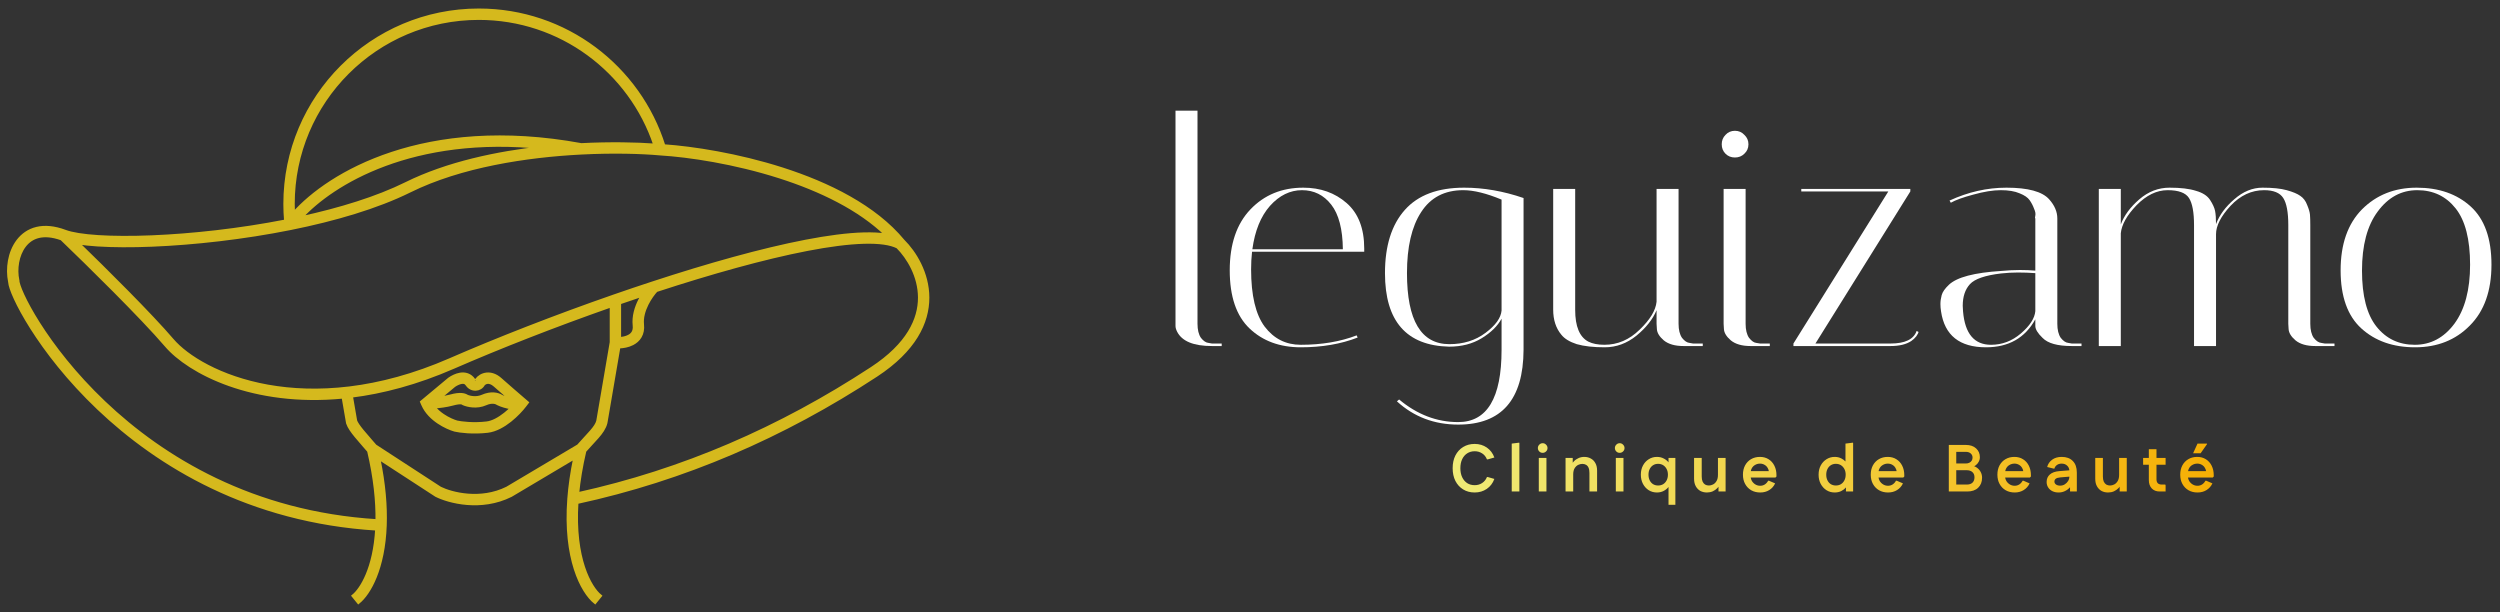
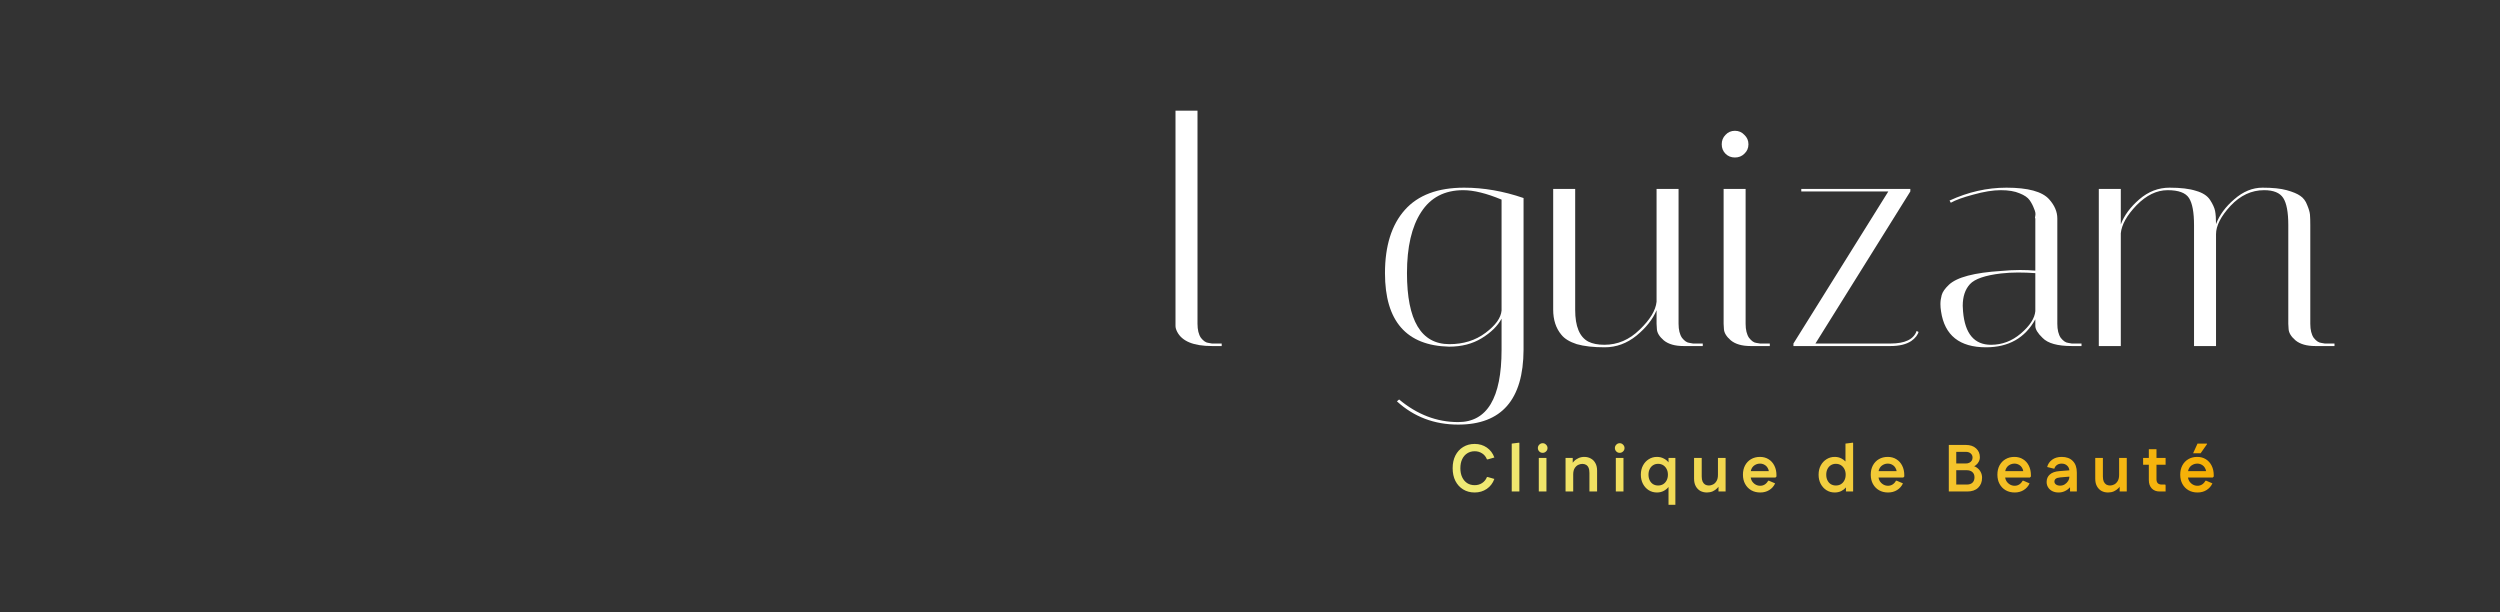
<svg xmlns="http://www.w3.org/2000/svg" width="249" height="61" viewBox="0 0 249 61" fill="none">
  <rect x="0" y="0" width="249" height="61" fill="#333333" stroke="none" />
  <path d="M165.032 45.507C165.279 45.507 165.5 45.558 165.694 45.66C165.892 45.757 166.056 45.887 166.184 46.05V45.607H166.867V50.278H166.184V48.502C166.056 48.666 165.892 48.798 165.694 48.9C165.5 49.001 165.279 49.052 165.032 49.052C164.731 49.052 164.459 48.977 164.216 48.827C163.973 48.672 163.781 48.462 163.64 48.197C163.499 47.927 163.428 47.62 163.428 47.276C163.428 46.931 163.499 46.627 163.64 46.362C163.781 46.097 163.973 45.889 164.216 45.739C164.459 45.584 164.731 45.507 165.032 45.507ZM146.877 44.215C147.332 44.215 147.734 44.334 148.083 44.573C148.431 44.811 148.684 45.143 148.838 45.567L148.169 45.759L148.096 45.746C147.995 45.489 147.835 45.293 147.619 45.156C147.402 45.015 147.157 44.944 146.883 44.944C146.596 44.944 146.345 45.015 146.128 45.156C145.916 45.293 145.751 45.487 145.631 45.739C145.512 45.99 145.453 46.289 145.453 46.633C145.453 46.978 145.512 47.276 145.631 47.528C145.751 47.78 145.916 47.976 146.128 48.118C146.345 48.255 146.596 48.323 146.883 48.323C147.157 48.323 147.402 48.252 147.619 48.111C147.835 47.969 147.995 47.773 148.096 47.521L148.169 47.508L148.838 47.701C148.684 48.125 148.431 48.455 148.083 48.694C147.734 48.932 147.332 49.052 146.877 49.052C146.445 49.052 146.062 48.951 145.731 48.748C145.4 48.544 145.141 48.261 144.956 47.899C144.775 47.537 144.684 47.115 144.684 46.633C144.684 46.148 144.775 45.726 144.956 45.369C145.141 45.007 145.4 44.723 145.731 44.52C146.062 44.317 146.445 44.215 146.877 44.215ZM169.491 47.456C169.491 47.663 169.52 47.833 169.578 47.965C169.639 48.098 169.723 48.197 169.829 48.263C169.939 48.325 170.065 48.356 170.207 48.356C170.339 48.356 170.474 48.323 170.611 48.256C170.752 48.186 170.87 48.073 170.962 47.919C171.059 47.764 171.108 47.554 171.108 47.29V45.607H171.87V48.953H171.161V48.478C171.126 48.526 171.089 48.572 171.048 48.615C170.916 48.752 170.761 48.859 170.584 48.939C170.408 49.014 170.216 49.052 170.008 49.052C169.77 49.052 169.553 49.001 169.359 48.9C169.169 48.794 169.017 48.639 168.902 48.436C168.787 48.233 168.729 47.98 168.729 47.68V45.607H169.491V47.456ZM175.287 45.507C175.618 45.507 175.905 45.584 176.148 45.739C176.395 45.889 176.587 46.102 176.724 46.376C176.865 46.649 176.936 46.97 176.936 47.336V47.461L176.836 47.561H174.371C174.388 47.681 174.426 47.794 174.485 47.899C174.573 48.045 174.69 48.162 174.835 48.251C174.981 48.339 175.143 48.382 175.32 48.382C175.488 48.382 175.64 48.339 175.777 48.251C175.918 48.158 176.028 48.034 176.108 47.879H176.187L176.803 48.144C176.671 48.431 176.475 48.654 176.214 48.813C175.958 48.972 175.66 49.052 175.32 49.052C174.98 49.052 174.679 48.977 174.418 48.827C174.162 48.676 173.962 48.469 173.816 48.204C173.67 47.939 173.597 47.629 173.597 47.276C173.597 46.927 173.668 46.62 173.809 46.355C173.955 46.086 174.153 45.879 174.405 45.733C174.661 45.583 174.955 45.507 175.287 45.507ZM184.571 44.142V48.953H183.856V48.549C183.733 48.694 183.58 48.813 183.398 48.906C183.204 49.003 182.983 49.052 182.736 49.052C182.436 49.052 182.164 48.977 181.921 48.827C181.678 48.672 181.486 48.462 181.344 48.197C181.203 47.932 181.132 47.627 181.132 47.283C181.132 46.934 181.203 46.627 181.344 46.362C181.486 46.097 181.678 45.889 181.921 45.739C182.164 45.584 182.436 45.507 182.736 45.507C182.983 45.507 183.204 45.558 183.398 45.66C183.558 45.741 183.695 45.843 183.809 45.964V44.182L184.551 44.089L184.571 44.142ZM188.016 45.507C188.347 45.507 188.635 45.584 188.877 45.739C189.125 45.889 189.318 46.102 189.455 46.376C189.596 46.649 189.667 46.97 189.667 47.336V47.461L189.567 47.561H187.1C187.118 47.681 187.156 47.794 187.214 47.899C187.303 48.045 187.42 48.162 187.566 48.251C187.712 48.339 187.873 48.382 188.049 48.382C188.217 48.382 188.37 48.339 188.506 48.251C188.648 48.158 188.759 48.034 188.838 47.879H188.917L189.534 48.144C189.401 48.431 189.204 48.654 188.944 48.813C188.688 48.972 188.389 49.052 188.049 49.052C187.709 49.052 187.409 48.977 187.149 48.827C186.893 48.676 186.691 48.469 186.545 48.204C186.4 47.939 186.327 47.629 186.327 47.276C186.327 46.927 186.397 46.62 186.539 46.355C186.684 46.086 186.884 45.879 187.135 45.733C187.391 45.583 187.685 45.507 188.016 45.507ZM200.63 45.507C200.961 45.507 201.249 45.584 201.492 45.739C201.739 45.889 201.931 46.102 202.068 46.376C202.209 46.649 202.28 46.97 202.28 47.336V47.461L202.18 47.561H199.713C199.731 47.681 199.77 47.794 199.829 47.899C199.917 48.045 200.033 48.162 200.179 48.251C200.325 48.339 200.487 48.382 200.664 48.382C200.831 48.382 200.984 48.339 201.121 48.251C201.262 48.158 201.372 48.034 201.452 47.879H201.531L202.147 48.144C202.014 48.431 201.818 48.654 201.557 48.813C201.301 48.972 201.003 49.052 200.664 49.052C200.324 49.052 200.023 48.977 199.762 48.827C199.506 48.676 199.304 48.469 199.159 48.204C199.013 47.939 198.941 47.629 198.941 47.276C198.941 46.927 199.012 46.62 199.153 46.355C199.299 46.086 199.497 45.879 199.749 45.733C200.005 45.583 200.299 45.507 200.63 45.507ZM205.348 45.507C205.821 45.507 206.19 45.645 206.455 45.919C206.72 46.188 206.852 46.569 206.852 47.064V48.953H206.176V48.526L206.164 48.541C206.027 48.696 205.861 48.82 205.667 48.913C205.477 49.005 205.265 49.052 205.031 49.052C204.801 49.052 204.596 49.008 204.415 48.919C204.238 48.831 204.098 48.707 203.997 48.548C203.895 48.389 203.844 48.208 203.844 48.005C203.844 47.692 203.953 47.442 204.169 47.256C204.386 47.067 204.697 46.956 205.103 46.925L206.108 46.843C206.094 46.662 206.024 46.51 205.898 46.388C205.757 46.247 205.571 46.176 205.341 46.176C205.147 46.176 204.986 46.226 204.858 46.323C204.734 46.415 204.655 46.532 204.62 46.673H204.546L203.897 46.514C203.976 46.214 204.142 45.971 204.394 45.786C204.65 45.6 204.968 45.507 205.348 45.507ZM209.448 47.456C209.448 47.663 209.476 47.833 209.534 47.965C209.596 48.098 209.68 48.197 209.786 48.263C209.896 48.325 210.022 48.356 210.164 48.356C210.296 48.356 210.43 48.322 210.567 48.256C210.708 48.186 210.826 48.073 210.918 47.919C211.015 47.764 211.064 47.554 211.064 47.29V45.607H211.826V48.953H211.117V48.478C211.082 48.526 211.045 48.572 211.004 48.615C210.872 48.752 210.717 48.859 210.541 48.939C210.364 49.014 210.172 49.052 209.964 49.052C209.726 49.052 209.509 49.002 209.315 48.9C209.125 48.794 208.973 48.639 208.858 48.436C208.743 48.233 208.686 47.98 208.686 47.68V45.607H209.448V47.456ZM218.839 45.507C219.171 45.507 219.458 45.584 219.701 45.739C219.948 45.889 220.14 46.102 220.277 46.376C220.418 46.649 220.489 46.97 220.489 47.336V47.461L220.389 47.561H217.923C217.941 47.681 217.979 47.794 218.038 47.899C218.126 48.045 218.243 48.162 218.388 48.251C218.534 48.339 218.696 48.382 218.873 48.382C219.04 48.382 219.193 48.339 219.33 48.251C219.471 48.158 219.581 48.034 219.661 47.879H219.74L220.356 48.144C220.224 48.431 220.027 48.654 219.767 48.813C219.511 48.972 219.213 49.052 218.873 49.052C218.532 49.052 218.232 48.977 217.971 48.827C217.715 48.676 217.514 48.469 217.369 48.204C217.223 47.939 217.15 47.629 217.15 47.276C217.15 46.927 217.221 46.62 217.362 46.355C217.507 46.086 217.706 45.879 217.958 45.733C218.214 45.583 218.508 45.507 218.839 45.507ZM151.33 44.142V48.953H150.568V44.182L151.31 44.089L151.33 44.142ZM154.026 48.953H153.264V45.607H154.026V48.953ZM157.797 45.507C158.036 45.507 158.25 45.56 158.44 45.666C158.634 45.768 158.787 45.92 158.897 46.123C159.012 46.322 159.07 46.572 159.07 46.873V48.953H158.307V47.104C158.307 46.892 158.279 46.72 158.221 46.587C158.164 46.455 158.08 46.357 157.969 46.295C157.863 46.234 157.739 46.203 157.598 46.203C157.466 46.203 157.329 46.236 157.188 46.302C157.051 46.368 156.934 46.479 156.836 46.633C156.739 46.788 156.691 46.998 156.691 47.263V48.953H155.929V45.607H156.644V46.084C156.679 46.037 156.717 45.993 156.757 45.952C156.89 45.81 157.045 45.702 157.221 45.627C157.398 45.547 157.59 45.507 157.797 45.507ZM161.698 48.953H160.936V45.607H161.698V48.953ZM195.791 44.315C196.228 44.315 196.571 44.43 196.818 44.66C197.069 44.889 197.195 45.181 197.195 45.534C197.195 45.702 197.155 45.856 197.076 45.998C197.001 46.139 196.897 46.259 196.764 46.356C196.72 46.387 196.674 46.413 196.627 46.437C196.712 46.468 196.794 46.509 196.871 46.561C197.038 46.671 197.171 46.815 197.268 46.992C197.365 47.168 197.414 47.365 197.414 47.581C197.414 47.996 197.283 48.33 197.023 48.581C196.762 48.829 196.402 48.953 195.943 48.953H194.101V44.315H195.791ZM214.786 45.607H215.694V46.29H214.786V47.734C214.786 47.91 214.83 48.043 214.918 48.131C215.011 48.219 215.144 48.263 215.316 48.263H215.661L215.694 48.336V48.953H215.097C214.77 48.953 214.509 48.851 214.315 48.648C214.121 48.44 214.024 48.162 214.024 47.813V46.29H213.454V45.607H214.024V44.739H214.786V45.607ZM205.216 47.548C205.004 47.566 204.851 47.609 204.758 47.68C204.666 47.751 204.62 47.846 204.62 47.965C204.62 48.085 204.673 48.182 204.779 48.257C204.885 48.332 205.02 48.37 205.183 48.37C205.355 48.37 205.51 48.328 205.647 48.244C205.788 48.155 205.901 48.043 205.985 47.906C206.067 47.772 206.108 47.628 206.11 47.473L205.216 47.548ZM165.144 46.197C164.959 46.197 164.793 46.243 164.647 46.335C164.501 46.428 164.389 46.557 164.309 46.72C164.23 46.879 164.19 47.064 164.19 47.276C164.19 47.488 164.23 47.676 164.309 47.839C164.389 48.003 164.501 48.131 164.647 48.224C164.793 48.312 164.959 48.356 165.144 48.356C165.338 48.356 165.508 48.312 165.654 48.224C165.8 48.131 165.915 48.003 165.999 47.839C166.082 47.676 166.125 47.488 166.125 47.276C166.124 47.064 166.082 46.879 165.999 46.72C165.915 46.557 165.8 46.428 165.654 46.335C165.508 46.243 165.338 46.197 165.144 46.197ZM182.848 46.197C182.663 46.197 182.497 46.243 182.351 46.335C182.205 46.428 182.093 46.557 182.013 46.72C181.934 46.879 181.894 47.064 181.894 47.276C181.894 47.488 181.934 47.676 182.013 47.839C182.093 48.003 182.205 48.131 182.351 48.224C182.497 48.312 182.663 48.356 182.848 48.356C183.042 48.356 183.213 48.312 183.359 48.224C183.505 48.131 183.62 48.003 183.704 47.839C183.787 47.676 183.829 47.488 183.829 47.276C183.829 47.064 183.787 46.879 183.704 46.72C183.62 46.557 183.505 46.428 183.359 46.335C183.213 46.243 183.042 46.197 182.848 46.197ZM194.843 48.263H195.883C196.135 48.263 196.327 48.2 196.459 48.072C196.592 47.944 196.659 47.764 196.659 47.535C196.659 47.314 196.588 47.142 196.447 47.018C196.31 46.894 196.122 46.833 195.883 46.833H194.843V48.263ZM175.299 46.176C175.123 46.176 174.962 46.218 174.816 46.302C174.67 46.382 174.558 46.494 174.478 46.64C174.43 46.726 174.396 46.821 174.377 46.925H176.174C176.155 46.803 176.115 46.695 176.055 46.6C175.976 46.463 175.869 46.36 175.737 46.29C175.609 46.215 175.463 46.176 175.299 46.176ZM188.03 46.176C187.853 46.176 187.692 46.218 187.546 46.302C187.401 46.382 187.288 46.495 187.208 46.64C187.16 46.726 187.126 46.821 187.107 46.925H188.904C188.884 46.803 188.845 46.695 188.785 46.6C188.705 46.464 188.599 46.36 188.467 46.29C188.339 46.215 188.193 46.176 188.03 46.176ZM200.643 46.176C200.467 46.176 200.305 46.218 200.16 46.302C200.014 46.382 199.901 46.494 199.822 46.64C199.773 46.726 199.74 46.821 199.721 46.925H201.517C201.498 46.803 201.459 46.695 201.399 46.6C201.319 46.463 201.213 46.36 201.081 46.29C200.952 46.215 200.806 46.176 200.643 46.176ZM218.852 46.176C218.676 46.176 218.514 46.218 218.369 46.302C218.223 46.382 218.11 46.494 218.031 46.64C217.982 46.726 217.949 46.821 217.93 46.925H219.727C219.708 46.803 219.668 46.695 219.608 46.6C219.528 46.463 219.422 46.36 219.29 46.29C219.161 46.215 219.015 46.176 218.852 46.176ZM194.843 46.164H195.791C195.927 46.164 196.045 46.139 196.142 46.09C196.243 46.042 196.323 45.974 196.38 45.885C196.438 45.797 196.466 45.695 196.466 45.581C196.466 45.408 196.404 45.269 196.281 45.163C196.162 45.057 195.998 45.004 195.791 45.004H194.843V46.164ZM219.82 44.235L219.184 45.143H218.435L218.873 44.182H219.82V44.235ZM153.655 44.143C153.783 44.143 153.894 44.191 153.987 44.289C154.084 44.381 154.132 44.494 154.132 44.627C154.132 44.759 154.084 44.872 153.987 44.964C153.894 45.057 153.781 45.103 153.649 45.103C153.517 45.103 153.404 45.057 153.311 44.964C153.218 44.872 153.171 44.757 153.171 44.62C153.171 44.492 153.218 44.381 153.311 44.289C153.404 44.192 153.518 44.143 153.655 44.143ZM161.327 44.143C161.455 44.143 161.565 44.191 161.658 44.289C161.755 44.381 161.803 44.494 161.803 44.627C161.803 44.759 161.755 44.872 161.658 44.964C161.565 45.057 161.452 45.103 161.32 45.103C161.187 45.103 161.075 45.057 160.982 44.964C160.889 44.872 160.843 44.757 160.843 44.62C160.843 44.492 160.889 44.381 160.982 44.289C161.075 44.191 161.19 44.143 161.327 44.143Z" fill="url(#paint0_linear_769_211)" />
-   <path d="M240.544 34.591C238.353 34.591 236.569 33.965 235.192 32.713C233.815 31.461 233.126 29.531 233.126 26.923C233.126 24.315 233.836 22.291 235.255 20.851C236.694 19.411 238.51 18.692 240.701 18.692C242.912 18.692 244.707 19.317 246.084 20.569C247.461 21.821 248.15 23.751 248.15 26.36C248.15 28.968 247.43 30.992 245.99 32.431C244.571 33.871 242.756 34.591 240.544 34.591ZM240.763 18.942C239.177 18.942 237.863 19.651 236.82 21.07C235.776 22.468 235.255 24.43 235.255 26.954C235.255 29.458 235.735 31.315 236.694 32.525C237.654 33.736 238.927 34.341 240.513 34.341C242.099 34.341 243.413 33.642 244.456 32.244C245.5 30.825 246.021 28.863 246.021 26.36C246.021 23.835 245.541 21.967 244.582 20.757C243.622 19.547 242.349 18.942 240.763 18.942Z" fill="white" />
  <path d="M227.914 22.416C227.914 21.143 227.747 20.246 227.413 19.724C227.08 19.203 226.443 18.942 225.504 18.942C224.252 18.942 223.136 19.463 222.155 20.507C221.195 21.55 220.716 22.489 220.716 23.324V34.466H218.525V22.416C218.525 21.143 218.358 20.246 218.024 19.724C217.69 19.203 216.981 18.942 215.896 18.942C214.811 18.942 213.778 19.443 212.797 20.444C211.837 21.446 211.316 22.374 211.232 23.23V34.466H209.041V18.817H211.232V22.353C211.566 21.456 212.182 20.622 213.079 19.849C213.976 19.078 214.978 18.692 216.083 18.692C217.189 18.692 218.066 18.796 218.712 19.005C219.38 19.192 219.85 19.495 220.121 19.912C220.392 20.329 220.559 20.695 220.622 21.008C220.684 21.32 220.716 21.759 220.716 22.322C221.049 21.425 221.655 20.601 222.531 19.849C223.407 19.078 224.346 18.692 225.348 18.692C226.349 18.692 227.153 18.775 227.758 18.942C228.363 19.109 228.811 19.297 229.104 19.505C229.417 19.714 229.646 20.016 229.792 20.413C229.959 20.809 230.053 21.133 230.074 21.383C230.095 21.634 230.105 21.988 230.105 22.447V32.244C230.105 32.849 230.22 33.318 230.449 33.652C230.7 33.965 230.95 34.132 231.201 34.153L231.545 34.215H232.515V34.466H230.606C229.75 34.466 229.093 34.278 228.634 33.903C228.196 33.527 227.966 33.151 227.945 32.776L227.914 32.244V22.416Z" fill="white" />
  <path d="M206.349 34.466C204.93 34.466 203.96 34.195 203.438 33.652C202.958 33.193 202.718 32.797 202.718 32.463V31.805C201.696 33.663 200.058 34.591 197.804 34.591C195.175 34.591 193.683 33.402 193.329 31.023C193.287 30.773 193.266 30.522 193.266 30.272C193.266 30.001 193.308 29.709 193.391 29.395C193.475 29.082 193.715 28.738 194.111 28.363C194.904 27.611 196.646 27.152 199.338 26.985C200.006 26.923 200.621 26.892 201.185 26.892C201.748 26.892 202.259 26.913 202.718 26.954V21.759C202.676 21.738 202.676 21.644 202.718 21.477C202.76 21.289 202.718 21.06 202.593 20.788C202.489 20.496 202.343 20.215 202.155 19.943C201.967 19.672 201.633 19.443 201.153 19.255C200.673 19.046 200.047 18.942 199.275 18.942C198.503 18.942 197.596 19.088 196.552 19.38C195.53 19.651 194.779 19.922 194.299 20.194L194.174 19.975C196.031 19.119 197.919 18.692 199.839 18.692C201.988 18.692 203.407 19.078 204.095 19.849C204.638 20.455 204.909 21.091 204.909 21.759V32.244C204.909 32.849 205.024 33.318 205.253 33.652C205.504 33.965 205.754 34.132 206.005 34.153L206.349 34.215H207.319V34.466H206.349ZM198.305 34.341C199.411 34.341 200.402 33.965 201.278 33.214C202.176 32.442 202.656 31.701 202.718 30.992V27.205C202.155 27.163 201.581 27.142 200.997 27.142C200.433 27.142 199.87 27.173 199.307 27.236C197.721 27.424 196.688 27.778 196.208 28.3C195.728 28.822 195.488 29.542 195.488 30.46C195.488 30.627 195.499 30.814 195.52 31.023C195.707 33.235 196.636 34.341 198.305 34.341Z" fill="white" />
  <path d="M179.408 19.067V18.817H190.269V19.067L180.817 34.215H188.297C189.737 34.215 190.603 33.798 190.895 32.963L191.082 33.057C191.082 33.141 191.009 33.287 190.863 33.495C190.717 33.683 190.55 33.84 190.363 33.965C189.862 34.299 189.173 34.466 188.297 34.466H178.626V34.215L188.078 19.067H179.408Z" fill="white" />
  <path d="M174.364 34.466C173.508 34.466 172.851 34.278 172.392 33.903C171.954 33.527 171.724 33.151 171.703 32.776L171.672 32.244V18.817H173.863V32.244C173.863 32.849 173.978 33.318 174.207 33.652C174.458 33.965 174.698 34.132 174.927 34.153L175.303 34.215H176.273V34.466H174.364ZM171.86 15.311C171.61 15.061 171.484 14.748 171.484 14.372C171.484 13.997 171.61 13.684 171.86 13.433C172.11 13.162 172.423 13.027 172.799 13.027C173.174 13.027 173.487 13.162 173.738 13.433C174.009 13.684 174.145 13.997 174.145 14.372C174.145 14.748 174.009 15.061 173.738 15.311C173.487 15.562 173.174 15.687 172.799 15.687C172.423 15.687 172.11 15.562 171.86 15.311Z" fill="white" />
  <path d="M156.888 30.866C156.888 32.515 157.326 33.569 158.203 34.028C158.62 34.236 159.152 34.34 159.799 34.34C161.113 34.34 162.282 33.84 163.304 32.838C164.348 31.837 164.911 30.908 164.994 30.053V18.817H167.185V32.243C167.185 32.849 167.3 33.318 167.53 33.652C167.78 33.965 168.03 34.132 168.281 34.153L168.625 34.215H169.595V34.466H167.686C166.831 34.466 166.173 34.278 165.714 33.902C165.276 33.527 165.047 33.151 165.026 32.776L164.994 32.243V30.898C164.619 31.795 163.951 32.64 162.991 33.433C162.032 34.205 160.978 34.591 159.83 34.591C158.703 34.591 157.775 34.487 157.045 34.278C156.335 34.048 155.824 33.735 155.511 33.339C154.969 32.692 154.697 31.858 154.697 30.835V18.817H156.888V30.866Z" fill="white" />
  <path d="M137.944 27.205C137.944 24.492 138.601 22.395 139.916 20.914C141.23 19.432 143.202 18.692 145.831 18.692C147.772 18.692 149.743 19.036 151.746 19.724V34.841C151.726 39.807 149.556 42.29 145.236 42.29C142.858 42.29 140.823 41.518 139.133 39.974L139.352 39.787C141.147 41.289 143.108 42.04 145.236 42.04C148.116 42.04 149.556 39.641 149.556 34.841V31.743C149.159 32.473 148.502 33.12 147.584 33.683C146.666 34.247 145.581 34.528 144.329 34.528C140.072 34.424 137.944 31.983 137.944 27.205ZM144.36 34.278C145.758 34.278 146.958 33.903 147.959 33.151C148.961 32.4 149.493 31.659 149.556 30.929V19.881C148.053 19.255 146.78 18.942 145.737 18.942C143.88 18.942 142.482 19.672 141.543 21.133C140.604 22.573 140.135 24.596 140.135 27.205C140.135 31.92 141.543 34.278 144.36 34.278Z" fill="white" />
-   <path d="M124.61 26.829C124.61 29.416 125.059 31.315 125.956 32.525C126.874 33.736 128.074 34.341 129.555 34.341C131.642 34.341 133.499 34.028 135.126 33.402L135.22 33.621C133.551 34.268 131.663 34.591 129.555 34.591C127.469 34.591 125.768 33.965 124.453 32.713C123.139 31.461 122.482 29.531 122.482 26.923C122.482 24.315 123.17 22.291 124.547 20.851C125.925 19.411 127.677 18.692 129.806 18.692C131.516 18.692 132.956 19.203 134.125 20.225C135.293 21.247 135.877 22.76 135.877 24.763C135.877 24.868 135.877 24.972 135.877 25.076H124.704C124.641 25.64 124.61 26.224 124.61 26.829ZM133.749 24.826C133.728 22.823 133.342 21.341 132.591 20.382C131.84 19.422 130.87 18.942 129.68 18.942C128.491 18.942 127.427 19.463 126.488 20.507C125.57 21.55 124.986 22.99 124.735 24.826H133.749Z" fill="white" />
  <path d="M120.71 34.466C118.874 34.466 117.716 33.986 117.236 33.026C117.132 32.817 117.08 32.63 117.08 32.463V11.023H119.271V32.244C119.271 32.849 119.385 33.318 119.615 33.652C119.865 33.965 120.116 34.132 120.366 34.153L120.71 34.215H121.681V34.466H120.71Z" fill="white" />
-   <path fill-rule="evenodd" clip-rule="evenodd" d="M47.69 1.831C37.48 1.831 29.204 10.107 29.204 20.317C29.204 20.637 29.212 20.955 29.228 21.271C32.745 17.301 42.296 11.549 57.895 14.409C60.803 14.262 63.379 14.318 65.226 14.452C62.775 7.117 55.849 1.831 47.69 1.831ZM66.122 14.521C63.66 6.685 56.339 1 47.69 1C37.022 1 28.373 9.648 28.373 20.317C28.373 20.887 28.398 21.452 28.447 22.011C23.852 22.913 19.099 23.427 15.13 23.589C13.092 23.672 11.266 23.662 9.776 23.567C8.275 23.47 7.154 23.288 6.502 23.043C5.406 22.632 4.457 22.557 3.655 22.749C2.849 22.943 2.228 23.399 1.781 23.985C0.909 25.128 0.69 26.77 0.957 28.052C0.967 28.238 1.026 28.47 1.108 28.716C1.201 28.997 1.339 29.339 1.519 29.731C1.88 30.515 2.421 31.518 3.147 32.664C4.599 34.956 6.801 37.832 9.805 40.688C15.752 46.34 24.854 51.916 37.519 52.695C37.299 56.597 35.994 58.69 35.174 59.354L35.697 60C36.802 59.105 38.214 56.615 38.368 52.318C38.435 50.446 38.264 48.223 37.723 45.626L43.433 49.341L43.454 49.352C44.699 49.974 47.904 50.843 50.888 49.352L50.901 49.345L57.252 45.571C56.94 47.061 56.749 48.427 56.655 49.676C56.205 55.629 57.958 58.94 59.268 60L59.791 59.354C58.797 58.55 57.106 55.658 57.462 50.048C68.126 47.736 77.98 43.48 87.278 37.385C91.103 34.877 92.416 32.12 92.412 29.642C92.407 27.207 91.129 25.146 89.954 23.982C87.135 20.576 82.506 18.3 77.921 16.831C73.469 15.406 68.999 14.722 66.122 14.521ZM88.303 23.418C85.601 20.78 81.669 18.904 77.668 17.623C73.138 16.172 68.584 15.502 65.783 15.331L65.777 15.331L65.771 15.33C63.937 15.164 61.123 15.075 57.889 15.241C52.454 15.519 45.89 16.514 40.812 19.027C37.538 20.648 33.327 21.876 28.978 22.752C24.224 23.709 19.28 24.251 15.164 24.419C13.105 24.503 11.249 24.494 9.723 24.396C8.987 24.348 8.32 24.28 7.739 24.189C10.515 26.881 15.046 31.38 17.162 33.86C20.033 37.227 30.42 42.101 44.824 35.825C49.525 33.777 55.307 31.513 61.158 29.48C62.442 29.034 63.728 28.599 65.008 28.18C70.49 26.384 75.849 24.875 80.238 24.028C82.432 23.605 84.395 23.345 86.016 23.3C86.862 23.276 87.633 23.31 88.303 23.418ZM6.131 23.792C5.187 23.451 4.436 23.416 3.849 23.557C3.249 23.701 2.786 24.037 2.442 24.489C1.738 25.412 1.538 26.812 1.777 27.914L1.787 27.957L1.787 28.002C1.787 28.054 1.811 28.197 1.896 28.454C1.977 28.698 2.102 29.01 2.274 29.384C2.617 30.129 3.139 31.099 3.849 32.219C5.268 34.458 7.427 37.281 10.377 40.085C16.21 45.629 25.128 51.095 37.549 51.864C37.578 49.943 37.351 47.637 36.716 44.916C36.559 44.733 36.403 44.555 36.251 44.381C35.955 44.041 35.675 43.721 35.44 43.432C35.075 42.985 34.755 42.546 34.625 42.152L34.616 42.123L34.172 39.547C25.197 40.424 18.828 37.094 16.529 34.399C14.156 31.616 8.656 26.214 6.131 23.792ZM34.999 39.454L35.423 41.918C35.507 42.146 35.725 42.468 36.083 42.907C36.312 43.186 36.574 43.487 36.863 43.819C37.025 44.005 37.196 44.2 37.373 44.407L43.846 48.619C44.968 49.172 47.856 49.931 50.503 48.615L57.597 44.4C57.836 44.123 58.066 43.873 58.279 43.644C58.303 43.618 58.327 43.592 58.351 43.566C58.549 43.352 58.728 43.16 58.887 42.976C59.243 42.564 59.456 42.246 59.538 41.935L60.879 34.094V30.457C55.236 32.434 49.689 34.612 45.156 36.587C41.512 38.175 38.107 39.067 34.999 39.454ZM61.71 30.168V33.719C62.013 33.702 62.348 33.636 62.62 33.495C62.811 33.397 62.957 33.269 63.05 33.107C63.141 32.949 63.2 32.727 63.166 32.407C63.072 31.509 63.348 30.631 63.704 29.919C63.797 29.733 63.896 29.556 63.998 29.389C63.236 29.644 62.473 29.904 61.71 30.168ZM65.367 28.937C65.103 29.224 64.737 29.708 64.447 30.29C64.129 30.926 63.921 31.64 63.993 32.32C64.042 32.789 63.961 33.192 63.769 33.523C63.579 33.852 63.299 34.079 63.002 34.233C62.565 34.459 62.062 34.542 61.644 34.553L60.351 42.108L60.347 42.124C60.217 42.639 59.891 43.086 59.516 43.519C59.346 43.715 59.157 43.919 58.961 44.13C58.937 44.157 58.912 44.183 58.888 44.209C58.684 44.429 58.469 44.662 58.249 44.916C57.885 46.472 57.656 47.892 57.531 49.182C67.996 46.882 77.675 42.686 86.823 36.69C90.475 34.295 91.585 31.773 91.581 29.643C91.577 27.51 90.457 25.664 89.398 24.602C88.707 24.25 87.576 24.087 86.04 24.13C84.481 24.174 82.567 24.425 80.395 24.844C76.081 25.677 70.798 27.161 65.367 28.937ZM29.963 21.697C33.858 20.85 37.544 19.718 40.444 18.283C44.539 16.256 49.536 15.201 54.141 14.704C41.1 13.335 33.08 18.275 29.963 21.697ZM45.241 38.407L43.746 39.652C44.121 39.607 44.52 39.539 44.88 39.44C45.364 39.309 45.719 39.271 45.991 39.295C46.246 39.318 46.417 39.393 46.541 39.476C46.812 39.584 47.461 39.718 48.039 39.462C48.882 39.087 49.592 39.227 49.975 39.482C50.193 39.587 50.522 39.69 50.854 39.759C50.341 39.315 49.737 38.79 49.283 38.386C48.981 38.117 48.728 38.066 48.553 38.084C48.381 38.101 48.237 38.188 48.145 38.298C47.839 38.875 46.95 38.961 46.514 38.306C46.435 38.188 46.353 38.134 46.278 38.107C46.197 38.077 46.096 38.069 45.97 38.089C45.717 38.129 45.441 38.27 45.241 38.407ZM50.976 40.625C50.961 40.622 50.946 40.62 50.93 40.617C50.466 40.543 49.939 40.393 49.579 40.212L49.55 40.198L49.524 40.179C49.414 40.101 49.005 39.941 48.376 40.221C47.484 40.617 46.545 40.388 46.169 40.221L46.126 40.202L46.089 40.173L46.087 40.172C46.073 40.162 46.035 40.133 45.918 40.123C45.779 40.11 45.53 40.124 45.099 40.242C44.474 40.413 43.762 40.499 43.211 40.539C43.462 40.861 43.785 41.14 44.129 41.371C44.648 41.721 45.184 41.941 45.509 42.035C45.926 42.129 47.122 42.288 48.472 42.129C49.064 42.059 49.709 41.7 50.298 41.232C50.545 41.035 50.775 40.826 50.976 40.625ZM46.562 37.326C46.814 37.417 47.034 37.589 47.205 37.845C47.235 37.891 47.265 37.912 47.285 37.922C47.306 37.932 47.327 37.935 47.348 37.934C47.39 37.931 47.408 37.911 47.412 37.907C47.412 37.906 47.413 37.906 47.412 37.907L47.431 37.864L47.459 37.827C47.678 37.534 48.035 37.301 48.47 37.257C48.914 37.213 49.39 37.369 49.835 37.765C50.58 38.427 51.734 39.422 52.218 39.837L52.516 40.093L52.278 40.404C51.983 40.792 51.456 41.373 50.815 41.883C50.182 42.385 49.39 42.857 48.569 42.954C47.106 43.126 45.804 42.956 45.312 42.842L45.301 42.84L45.291 42.837C44.888 42.722 44.266 42.465 43.665 42.06C43.065 41.657 42.451 41.083 42.117 40.319L41.992 40.033L44.738 37.745L44.753 37.734C45.002 37.562 45.405 37.336 45.842 37.268C46.066 37.233 46.316 37.236 46.562 37.326Z" fill="#D5B91D" stroke="#D5B91D" stroke-width="0.303" />
  <defs>
    <linearGradient id="paint0_linear_769_211" x1="144.684" y1="47.731" x2="220.545" y2="48.034" gradientUnits="userSpaceOnUse">
      <stop stop-color="#EFEB77" />
      <stop offset="1" stop-color="#F6AF04" />
    </linearGradient>
  </defs>
</svg>